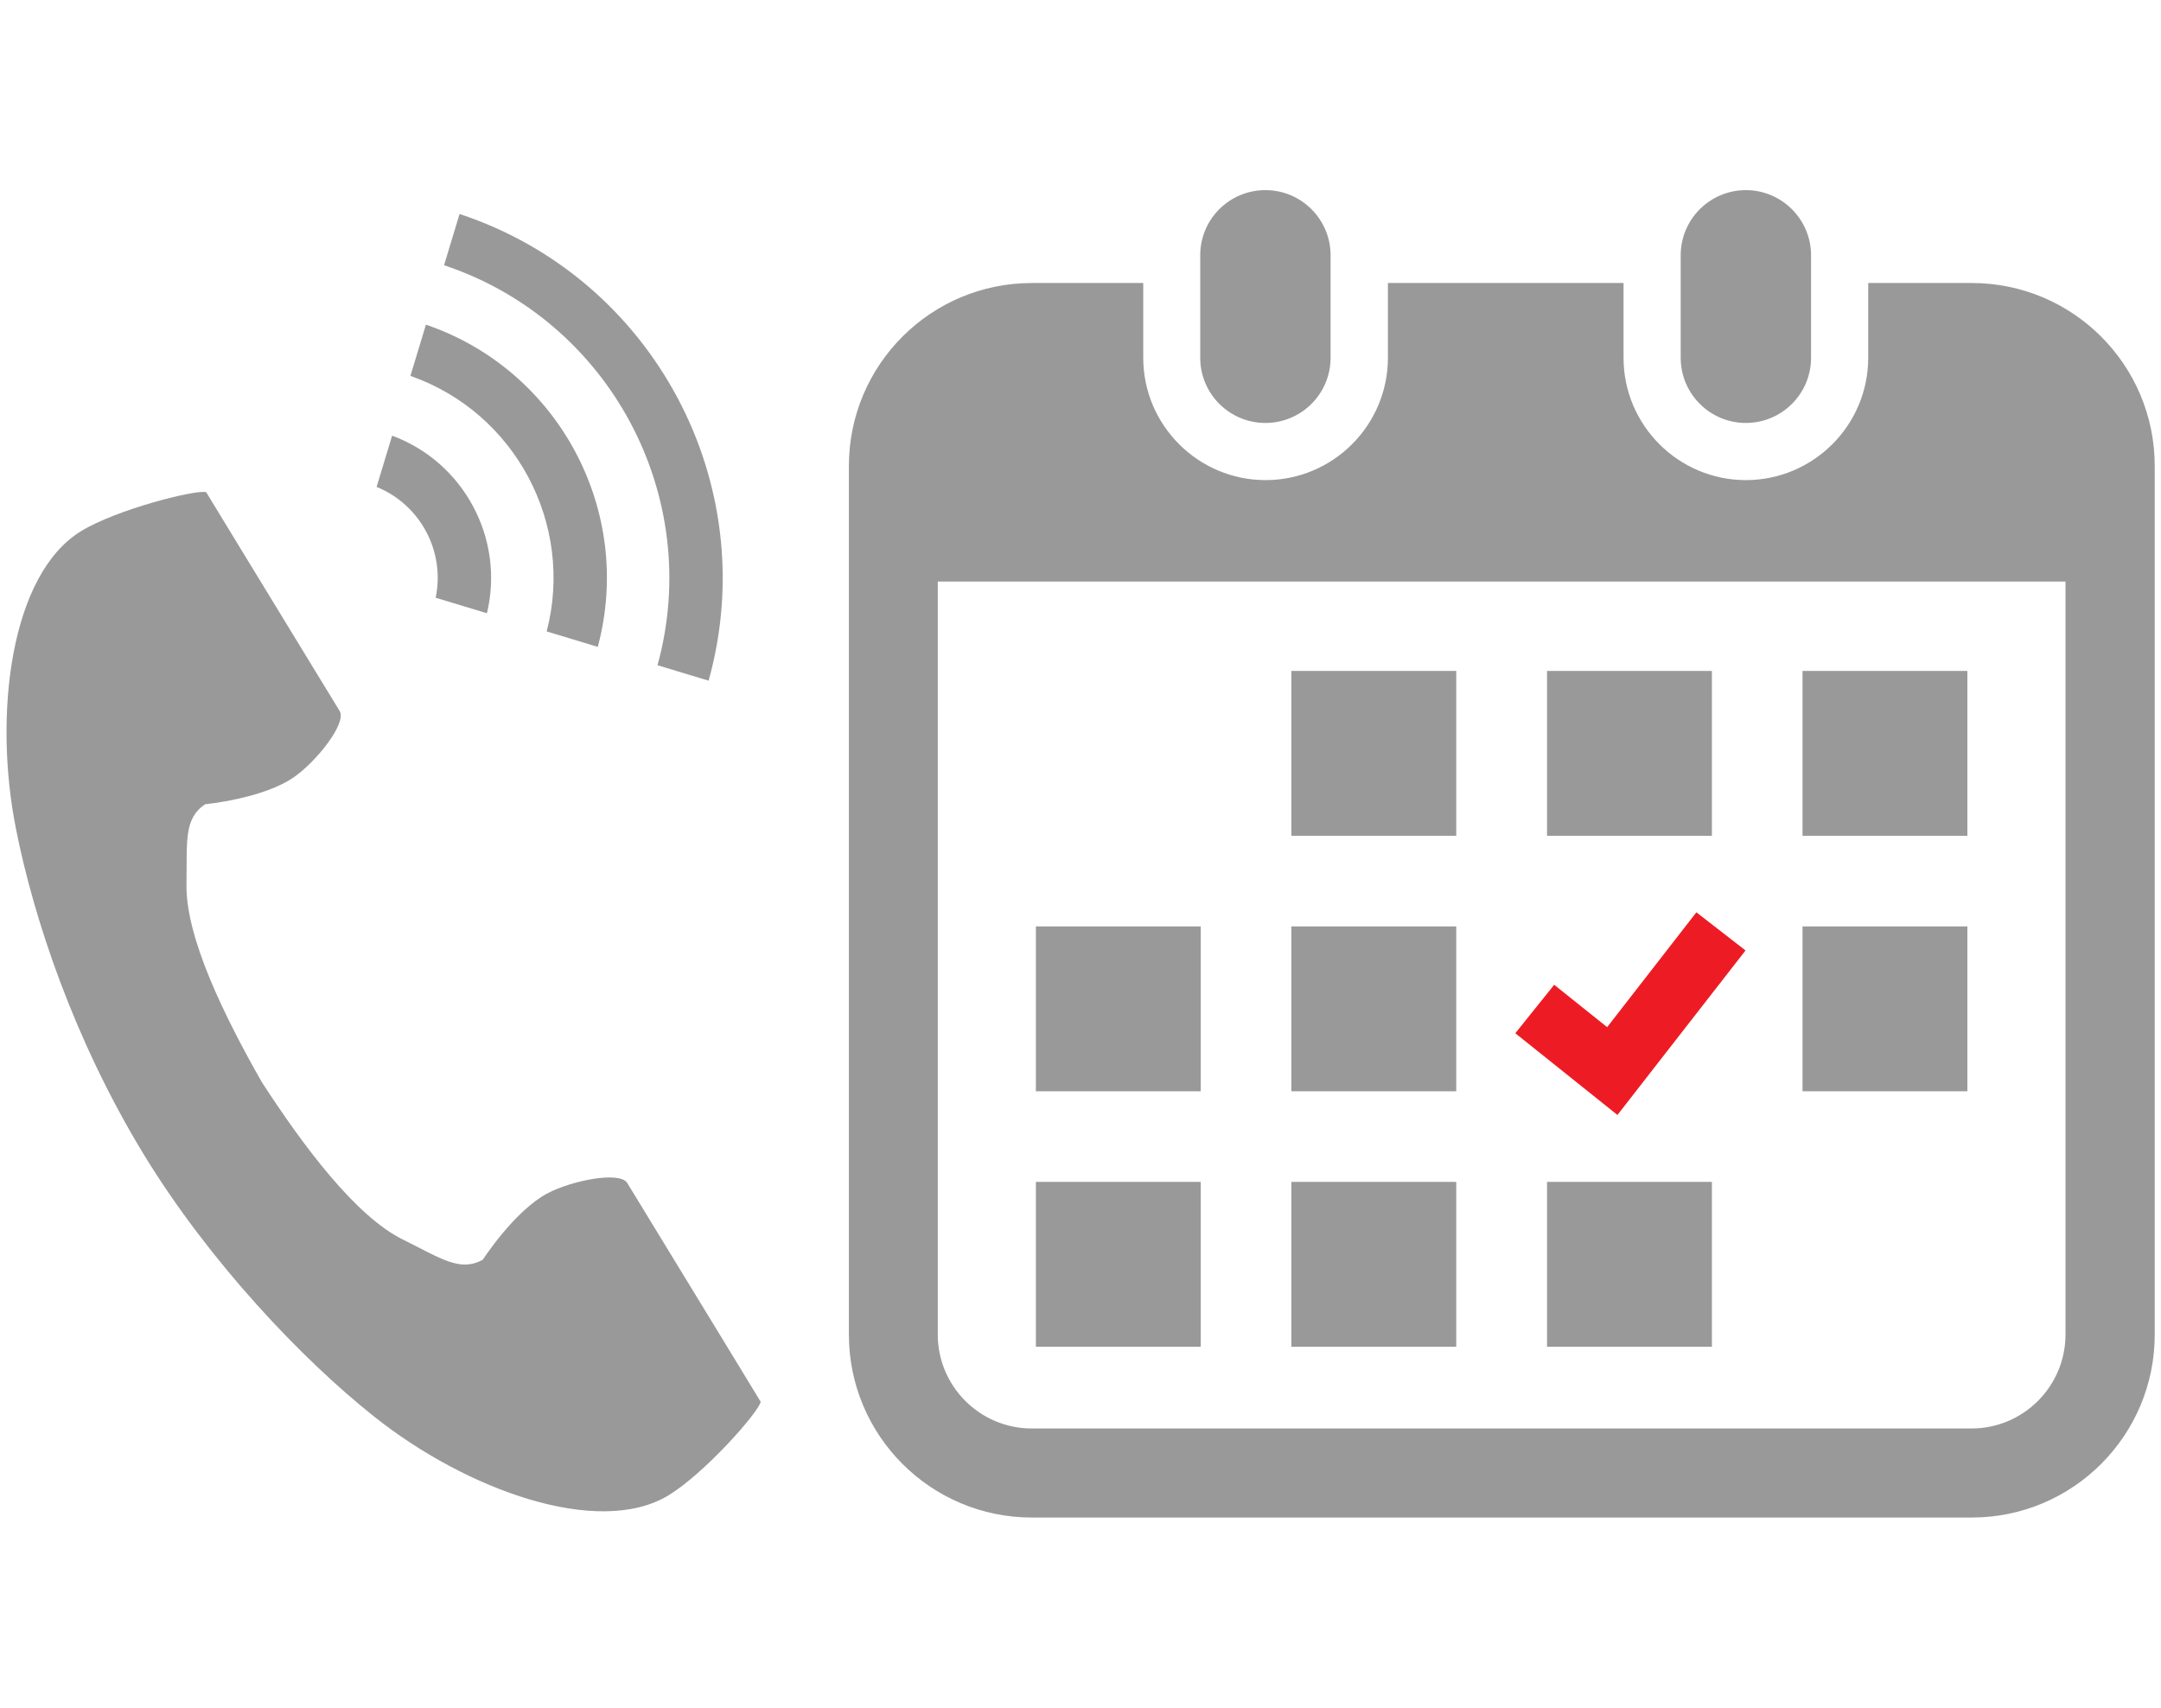
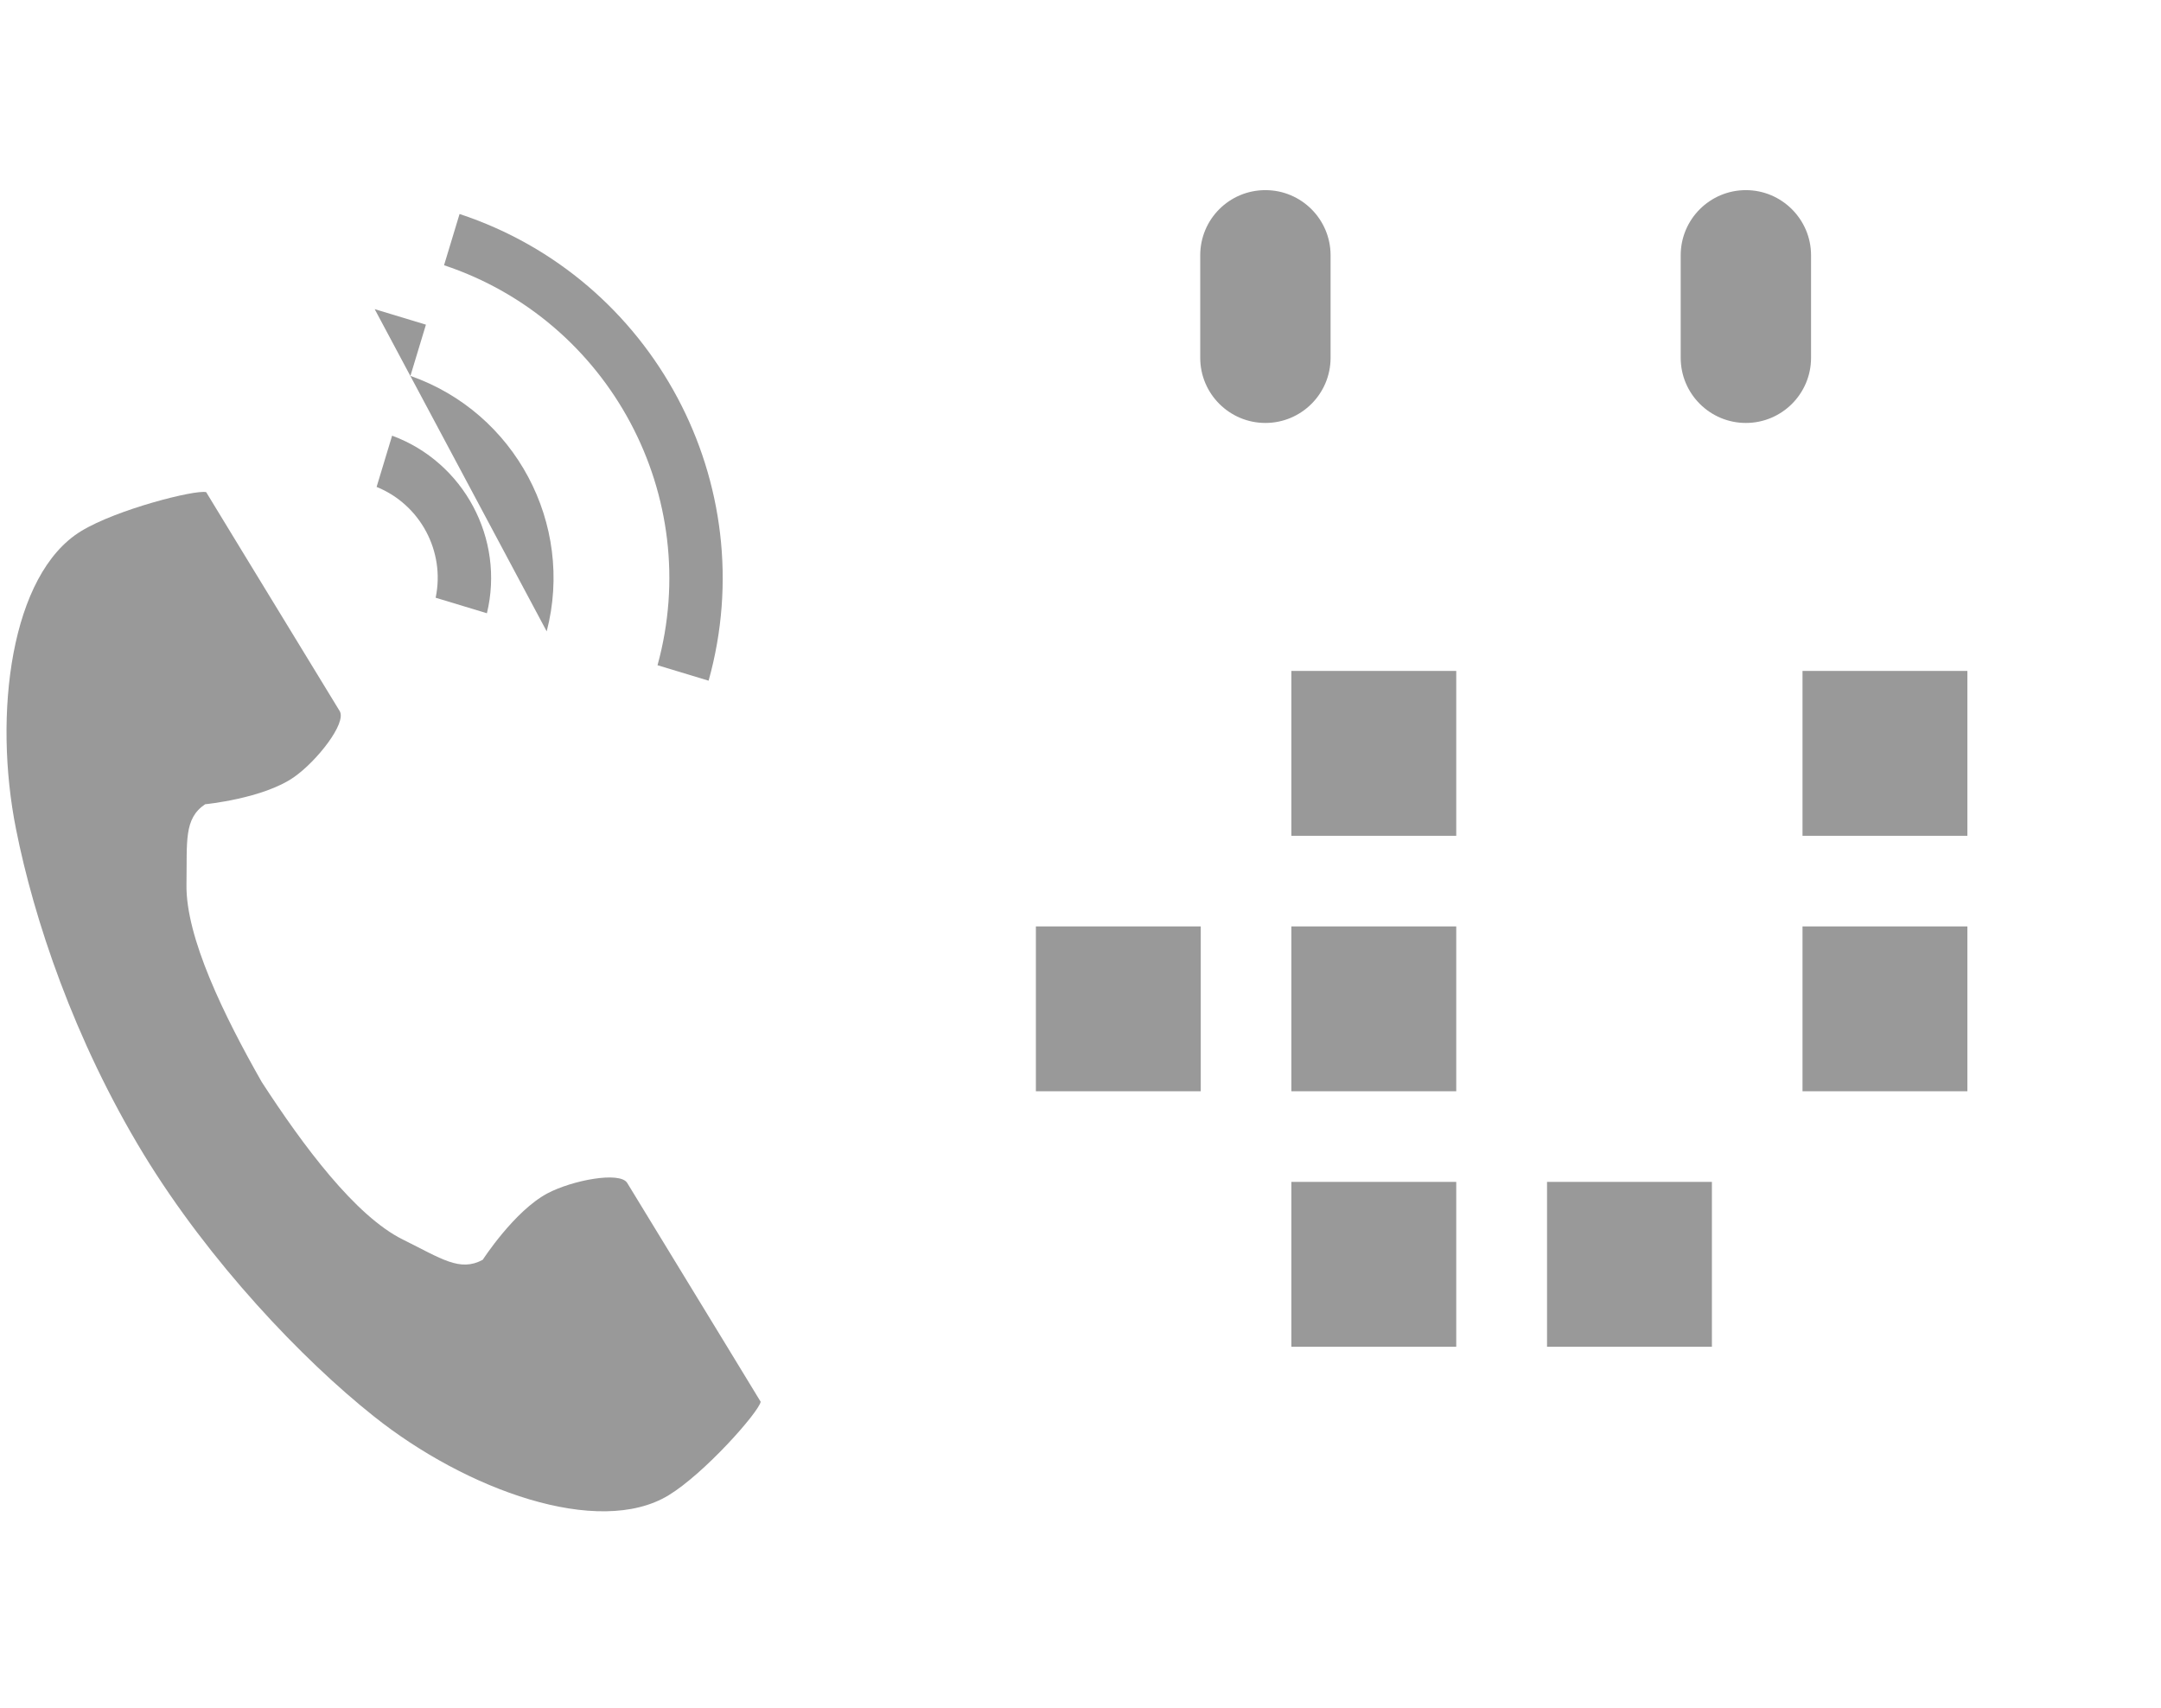
<svg xmlns="http://www.w3.org/2000/svg" id="_レイヤー_1" data-name="レイヤー 1" width="124" height="98" viewBox="0 0 124 98">
  <defs>
    <style>
      .cls-1 {
        fill: none;
      }

      .cls-2 {
        fill: #999;
      }

      .cls-3 {
        fill: #ed1c24;
      }
    </style>
  </defs>
  <g>
    <g>
      <path class="cls-2" d="m72.61,24.27c2.06,0,3.74-1.67,3.74-3.74v-5.88c0-2.06-1.67-3.74-3.74-3.74s-3.74,1.67-3.74,3.74v5.88c0,2.07,1.68,3.74,3.74,3.74Z" />
      <path class="cls-2" d="m100.18,24.27c2.06,0,3.74-1.67,3.74-3.74v-5.88c0-2.06-1.68-3.74-3.74-3.74s-3.74,1.67-3.74,3.74v5.88c0,2.07,1.68,3.74,3.74,3.74Z" />
-       <path class="cls-2" d="m113.13,16.24h-5.93v4.29c0,3.87-3.15,7.02-7.02,7.02s-7.02-3.15-7.02-7.02v-4.29h-13.52v4.29c0,3.87-3.15,7.02-7.02,7.02s-7.02-3.15-7.02-7.02v-4.29h-6.39c-5.8,0-10.5,4.7-10.5,10.5v49.84c0,5.8,4.7,10.5,10.5,10.5h53.93c5.8,0,10.5-4.7,10.5-10.5V26.74c0-5.8-4.7-10.5-10.5-10.5Zm5.39,60.34c0,2.97-2.42,5.39-5.39,5.39h-53.93c-2.97,0-5.39-2.42-5.39-5.39v-43.21h64.71v43.21Z" />
      <rect class="cls-2" x="74.1" y="67.82" width="9.46" height="9.46" />
      <rect class="cls-2" x="74.1" y="53.16" width="9.46" height="9.46" />
-       <rect class="cls-2" x="59.44" y="67.82" width="9.46" height="9.46" />
      <rect class="cls-2" x="59.44" y="53.16" width="9.46" height="9.46" />
      <rect class="cls-2" x="103.43" y="38.5" width="9.46" height="9.46" />
-       <rect class="cls-2" x="88.77" y="38.5" width="9.46" height="9.46" />
-       <polygon class="cls-3" points="100.16 54.54 97.34 52.35 92.22 58.94 89.18 56.51 86.95 59.29 92.81 63.98 100.16 54.54" />
      <rect class="cls-2" x="103.43" y="53.16" width="9.46" height="9.46" />
      <rect class="cls-2" x="88.77" y="67.82" width="9.46" height="9.46" />
      <rect class="cls-2" x="74.1" y="38.5" width="9.46" height="9.46" />
    </g>
    <g>
      <path class="cls-2" d="m4.65,30.48C.61,32.95-.4,40.98.92,47.58c1.02,5.14,3.32,12.07,7.32,18.65,3.77,6.18,9.11,11.79,13.22,15.05,5.27,4.2,12.87,6.98,16.91,4.52,2.05-1.25,5.13-4.72,5.28-5.36,0,0-1.67-2.75-2.04-3.35l-5.62-9.21c-.42-.68-3.17-.15-4.58.6-1.9,1.01-3.71,3.81-3.71,3.81-1.31.71-2.36-.06-4.58-1.16-2.73-1.35-5.73-5.39-8.1-9.04-2.15-3.78-4.37-8.3-4.32-11.34.04-2.48-.16-3.77,1.07-4.6,0,0,3.32-.32,5.09-1.55,1.31-.91,3.05-3.11,2.63-3.8l-5.62-9.21c-.37-.6-2.04-3.35-2.04-3.35-.63-.15-5.14.99-7.18,2.24Z" />
      <path class="cls-2" d="m37.73,38.17c2.66-9.67-2.73-19.78-12.25-22.95l.89-2.94c11.13,3.67,17.44,15.5,14.29,26.78l-2.94-.89Z" />
-       <path class="cls-2" d="m31.37,36.23c1.6-6.16-1.81-12.56-7.82-14.66l.89-2.94c7.63,2.6,11.95,10.71,9.86,18.49l-2.94-.89Z" />
+       <path class="cls-2" d="m31.37,36.23c1.6-6.16-1.81-12.56-7.82-14.66l.89-2.94l-2.94-.89Z" />
      <path class="cls-2" d="m25,34.29c.55-2.65-.88-5.33-3.39-6.35l.89-2.94c4.12,1.52,6.47,5.92,5.44,10.19l-2.94-.89Z" />
    </g>
  </g>
-   <rect class="cls-1" width="124" height="98" />
</svg>